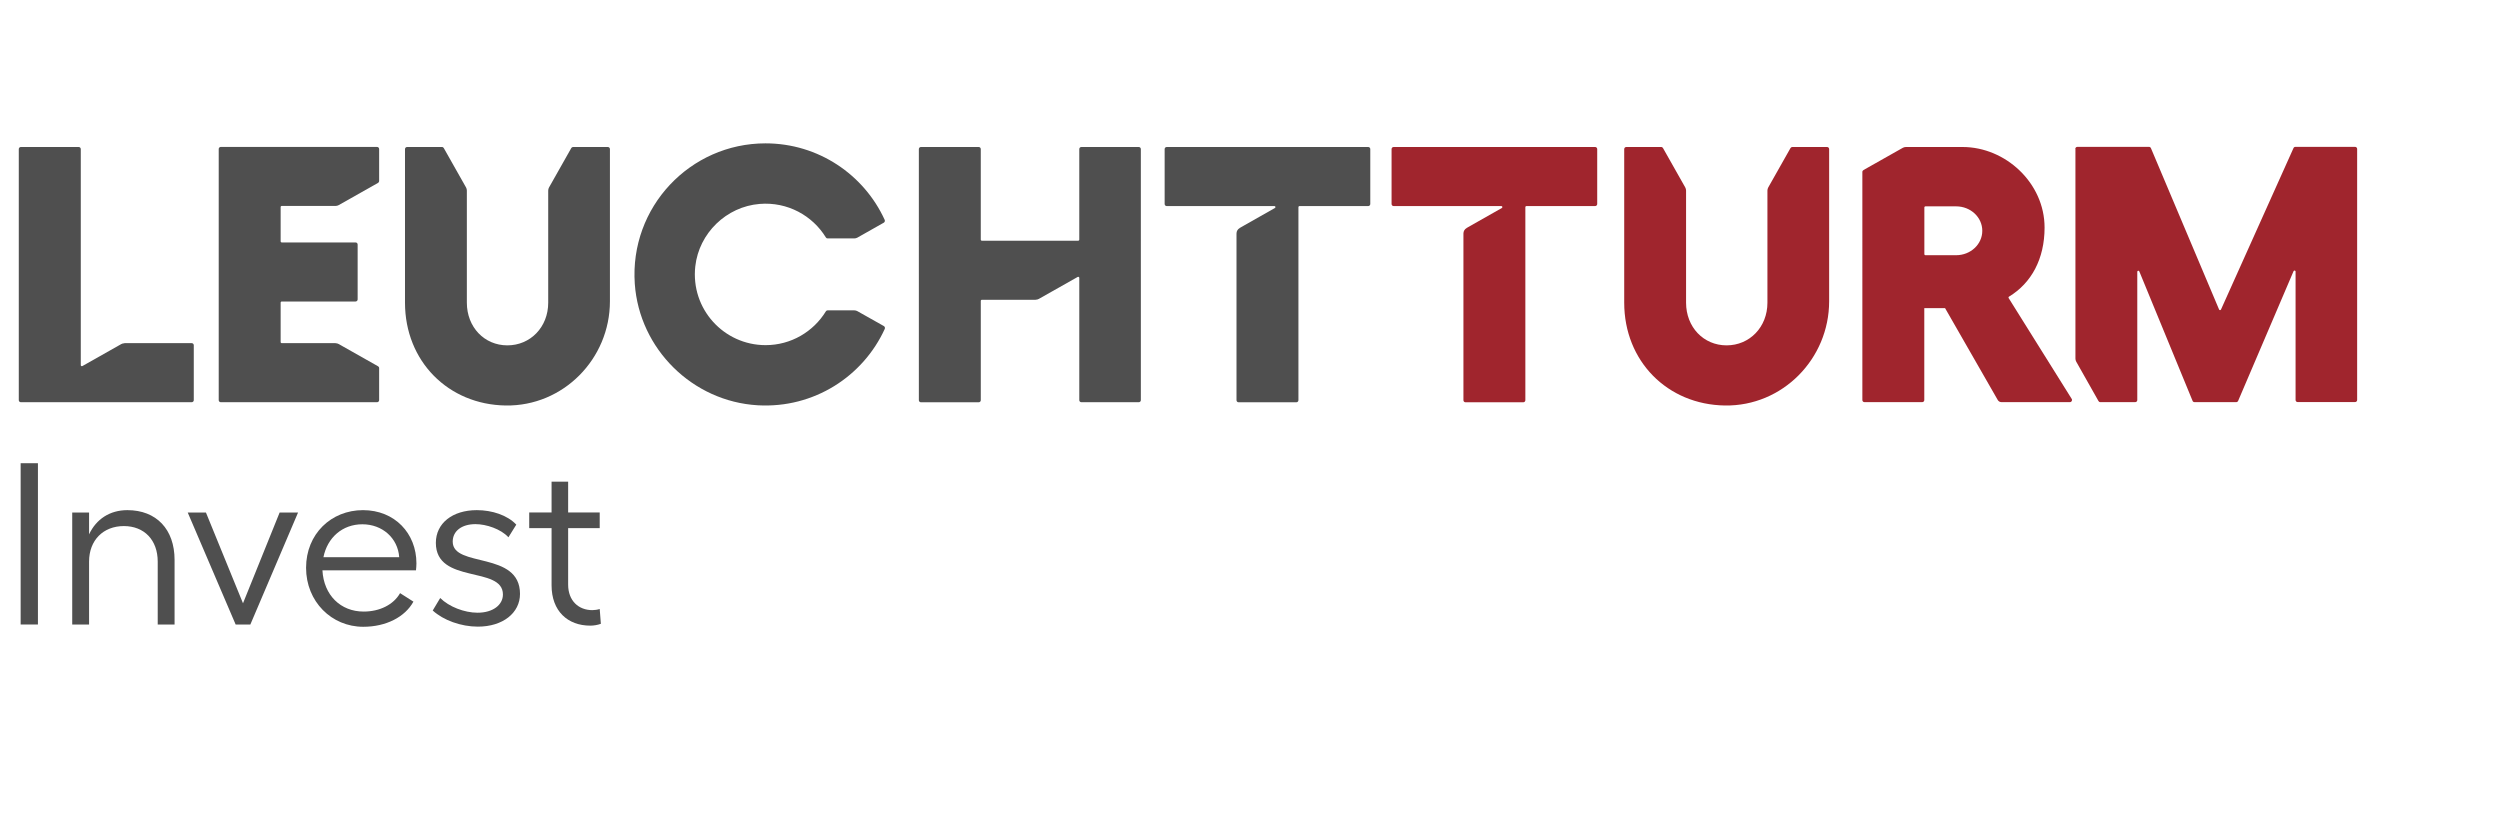
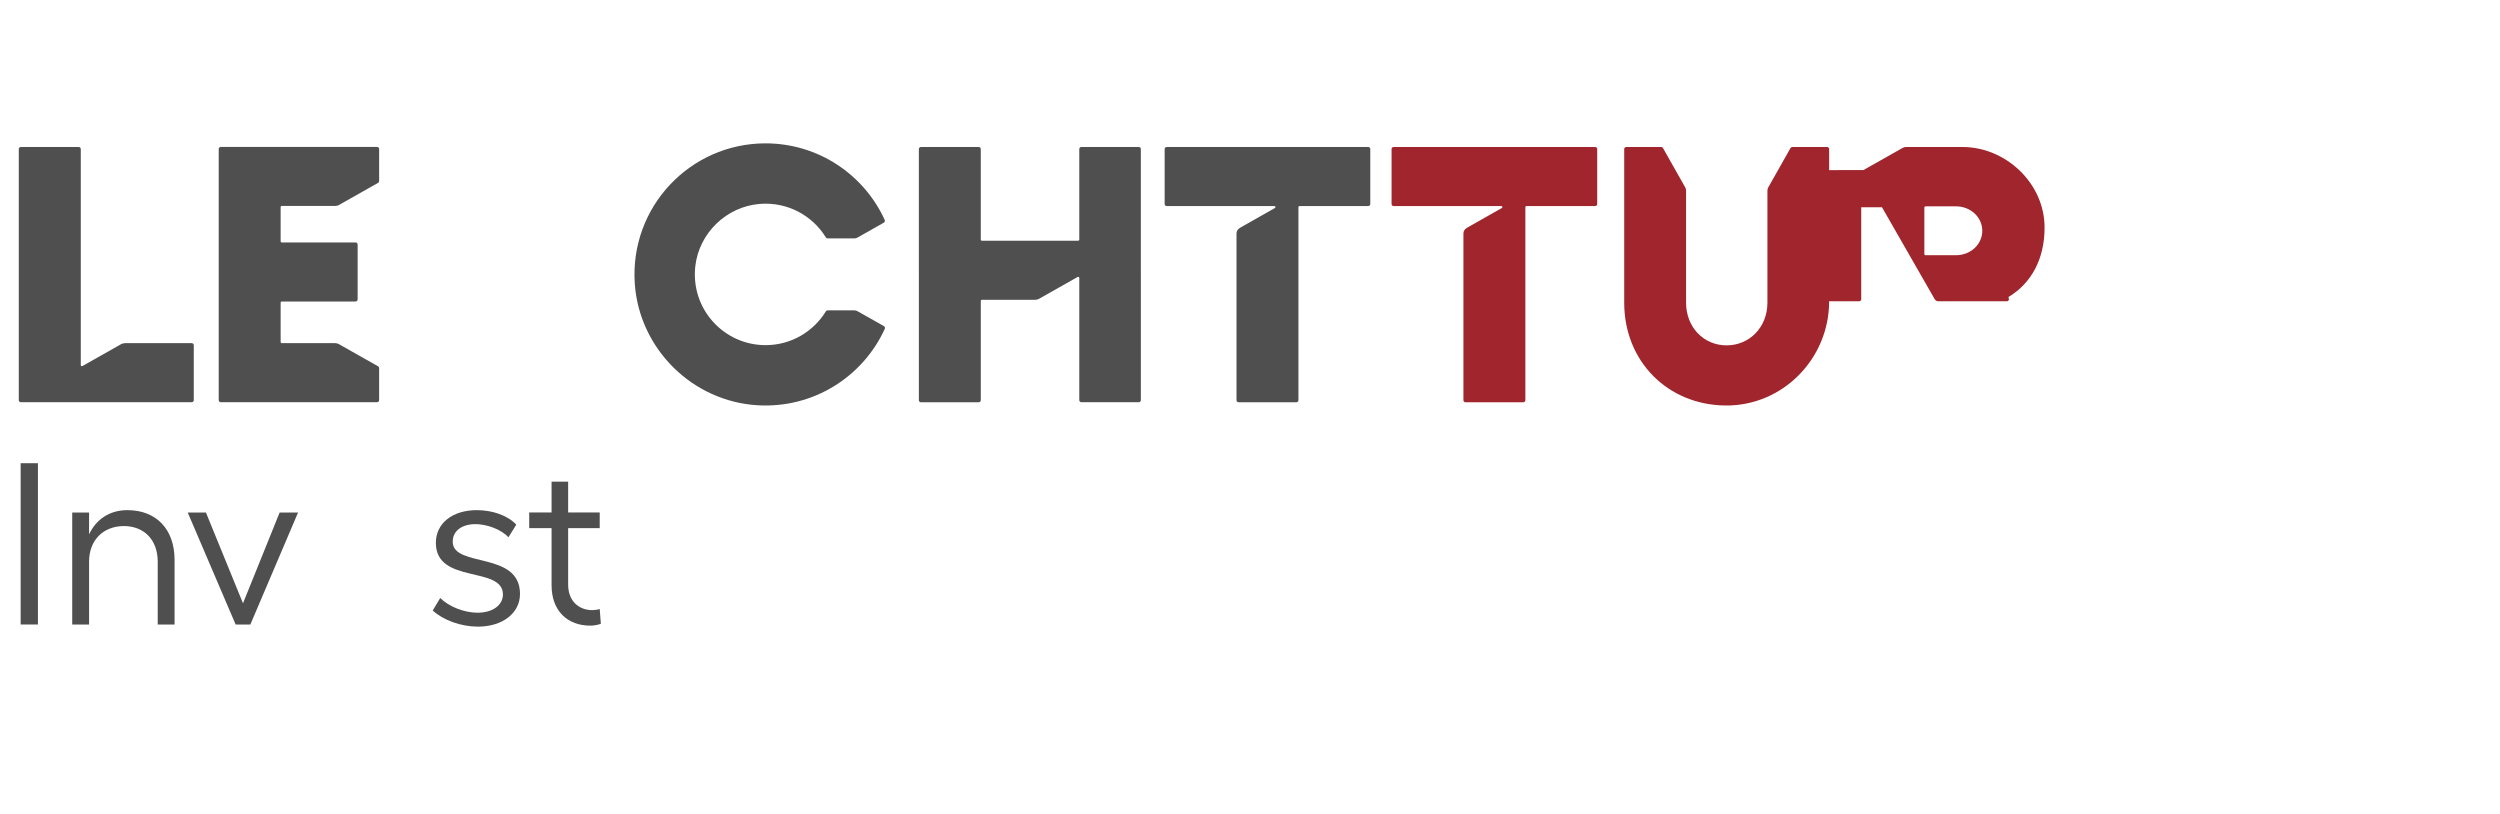
<svg xmlns="http://www.w3.org/2000/svg" id="a" viewBox="0 0 350 114">
  <defs>
    <style>.b{fill:#a0252d;}.c{fill:#4f4f4f;}</style>
  </defs>
  <g>
-     <path class="c" d="M80.26,20.58h4.84c.16,0,.29,.13,.29,.29v21.31c0,8.06-6.53,14.71-14.59,14.59s-14.1-6.21-14.1-14.4V20.87c0-.16,.13-.29,.29-.29h4.89c.11,0,.2,.06,.25,.15l3.12,5.52c.07,.13,.11,.28,.11,.43v15.7c0,3.42,2.45,5.97,5.67,5.97s5.72-2.55,5.72-5.97v-15.7c0-.15,.04-.3,.11-.43l3.12-5.52c.05-.09,.15-.15,.25-.15Z" />
    <path class="c" d="M17.41,48.04h9.43c.16,0,.29,.13,.29,.29v7.69c0,.16-.13,.29-.29,.29H2.92c-.16,0-.29-.13-.29-.29V20.87c0-.16,.13-.29,.29-.29H11.02c.16,0,.29,.13,.29,.29v30.25c0,.11,.12,.18,.22,.13l5.45-3.08c.13-.07,.28-.11,.43-.11Z" />
    <path class="c" d="M145,41.97h-7.54c-.08,0-.15,.07-.15,.15v13.91c0,.16-.13,.29-.29,.29h-8.09c-.16,0-.29-.13-.29-.29V20.87c0-.16,.13-.29,.29-.29h8.09c.16,0,.29,.13,.29,.29v12.68c0,.08,.07,.15,.15,.15h13.49c.08,0,.15-.07,.15-.15v-12.68c0-.16,.13-.29,.29-.29h8.04c.16,0,.29,.13,.29,.29V56.02c0,.16-.13,.29-.29,.29h-8.04c-.16,0-.29-.13-.29-.29v-17.12c0-.11-.12-.18-.22-.13l-5.45,3.08c-.13,.07-.28,.11-.43,.11Z" />
    <path class="c" d="M173.55,31.92l4.94-2.8c.13-.07,.08-.27-.07-.27h-15.08c-.16,0-.29-.13-.29-.29v-7.69c0-.16,.13-.29,.29-.29h28.21c.16,0,.29,.13,.29,.29v7.69c0,.16-.13,.29-.29,.29h-9.62c-.08,0-.15,.07-.15,.15v27.03c0,.16-.13,.29-.29,.29h-8.09c-.16,0-.29-.13-.29-.29v-23.34c0-.32,.17-.61,.45-.76Z" />
    <path class="c" d="M123.87,46.04c-3.03,6.64-9.91,11.15-17.78,10.7-9.13-.53-16.58-7.88-17.22-17.01-.74-10.73,7.74-19.66,18.3-19.66,7.41,0,13.8,4.39,16.69,10.72,.06,.14,0,.3-.12,.38l-3.71,2.1c-.13,.07-.28,.11-.43,.11h-3.74c-.1,0-.19-.05-.24-.14-1.87-3.05-5.36-5.01-9.27-4.69-4.66,.38-8.49,4.09-9.01,8.74-.66,5.97,4,11.03,9.84,11.03,3.57,0,6.7-1.89,8.44-4.73,.05-.09,.14-.14,.24-.14h3.74c.15,0,.3,.04,.43,.11l3.71,2.09c.13,.08,.19,.24,.13,.38Z" />
  </g>
  <g>
    <path class="c" d="M5.31,64.85v22.58H2.89v-22.58h2.42Z" />
    <path class="c" d="M24.44,78.4v9.03h-2.36v-8.81c0-3-1.87-4.97-4.74-4.97s-4.87,1.97-4.87,4.97v8.81h-2.36v-15.68h2.36v3.06c1-2.13,2.9-3.39,5.36-3.39,4.06,0,6.61,2.68,6.61,6.97Z" />
    <path class="c" d="M35.05,87.43h-2.06l-6.71-15.68h2.55l5.19,12.71,5.13-12.71h2.58l-6.68,15.68Z" />
-     <path class="c" d="M58.24,79.85h-13.1c.19,3.48,2.55,5.77,5.77,5.77,2.26,0,4.19-.97,5.1-2.58l1.87,1.19c-1.19,2.16-3.84,3.52-7.03,3.52-4.42,0-8-3.52-8-8.26s3.52-8.07,7.97-8.07,7.48,3.26,7.48,7.45c0,.29-.03,.65-.06,.97Zm-2.35-1.84c-.19-2.68-2.36-4.61-5.16-4.61s-4.9,1.87-5.45,4.61h10.61Z" />
    <path class="c" d="M60.57,85.49l1.06-1.77c1.23,1.23,3.39,2.06,5.23,2.06,2.16,0,3.55-1.1,3.55-2.55,0-4.06-9.39-1.39-9.39-7.23,0-2.74,2.32-4.58,5.74-4.58,2.13,0,4.29,.71,5.52,2.03l-1.1,1.77c-1.06-1.16-3.1-1.84-4.61-1.84-1.94,0-3.19,.97-3.19,2.45,0,3.71,9.42,1.26,9.42,7.32,0,2.65-2.39,4.58-5.9,4.58-2.36,0-4.84-.9-6.32-2.26Z" />
    <path class="c" d="M84.12,87.33c-.42,.16-.97,.26-1.48,.26-3.16,0-5.42-2.03-5.42-5.65v-8h-3.13v-2.19h3.13v-4.32h2.32v4.32h4.42v2.19h-4.42v7.9c0,2.29,1.48,3.58,3.39,3.58,.32,0,.74-.06,1.03-.16l.16,2.06Z" />
  </g>
  <g>
    <path class="b" d="M205.32,31.92l4.94-2.8c.13-.07,.08-.27-.07-.27h-15.08c-.16,0-.29-.13-.29-.29v-7.69c0-.16,.13-.29,.29-.29h28.21c.16,0,.29,.13,.29,.29v7.69c0,.16-.13,.29-.29,.29h-9.62c-.08,0-.15,.07-.15,.15v27.03c0,.16-.13,.29-.29,.29h-8.09c-.16,0-.29-.13-.29-.29v-23.34c0-.32,.17-.61,.45-.76Z" />
    <path class="b" d="M250.95,20.58h4.84c.16,0,.29,.13,.29,.29v21.31c0,8.06-6.53,14.71-14.59,14.59s-14.1-6.21-14.1-14.4V20.87c0-.16,.13-.29,.29-.29h4.89c.11,0,.2,.06,.25,.15l3.12,5.52c.07,.13,.11,.28,.11,.43v15.7c0,3.42,2.45,5.97,5.67,5.97s5.72-2.55,5.72-5.97v-15.7c0-.15,.04-.3,.11-.43l3.12-5.52c.05-.09,.15-.15,.25-.15Z" />
-     <path class="b" d="M260.88,23.81l5.52-3.12c.13-.07,.28-.11,.43-.11h7.93c6.02,0,11.48,5.05,11.48,11.28,0,4.38-1.84,7.77-4.98,9.67-.07,.04-.09,.13-.05,.2l8.83,14.12c.12,.19-.02,.45-.25,.45h-9.59c-.21,0-.4-.11-.51-.29l-7.38-12.87h-2.91v12.87c0,.16-.13,.29-.29,.29h-8.09c-.16,0-.29-.13-.29-.29V24.07c0-.11,.06-.2,.15-.25Zm8.53,11.77c0,.08,.07,.15,.15,.15h4.29c2.04,0,3.67-1.53,3.67-3.42s-1.63-3.42-3.67-3.42h-4.29c-.08,0-.15,.07-.15,.15v6.54Z" />
-     <path class="b" d="M290.54,20.85c0-.16,.13-.29,.29-.29h10.03c.12,0,.22,.07,.27,.18l9.54,22.59c.05,.12,.22,.12,.27,0l10.15-22.6c.05-.11,.15-.17,.27-.17h8.35c.16,0,.29,.13,.29,.29V56c0,.16-.13,.29-.29,.29h-8.04c-.16,0-.29-.13-.29-.29v-17.98c0-.16-.22-.2-.28-.06l-7.76,18.16c-.05,.11-.15,.18-.27,.18h-5.84c-.12,0-.23-.07-.27-.18l-7.46-18.13c-.06-.15-.28-.1-.28,.06v17.96c0,.16-.13,.29-.29,.29h-4.89c-.11,0-.2-.06-.25-.15l-3.12-5.52c-.07-.13-.11-.28-.11-.43V20.85Z" />
+     <path class="b" d="M260.88,23.81l5.52-3.12c.13-.07,.28-.11,.43-.11h7.93c6.02,0,11.48,5.05,11.48,11.28,0,4.38-1.84,7.77-4.98,9.67-.07,.04-.09,.13-.05,.2c.12,.19-.02,.45-.25,.45h-9.59c-.21,0-.4-.11-.51-.29l-7.38-12.87h-2.91v12.87c0,.16-.13,.29-.29,.29h-8.09c-.16,0-.29-.13-.29-.29V24.07c0-.11,.06-.2,.15-.25Zm8.53,11.77c0,.08,.07,.15,.15,.15h4.29c2.04,0,3.67-1.53,3.67-3.42s-1.63-3.42-3.67-3.42h-4.29c-.08,0-.15,.07-.15,.15v6.54Z" />
  </g>
  <path class="c" d="M46.98,48.04h-7.54c-.08,0-.15-.07-.15-.15v-5.53c0-.08,.07-.15,.15-.15h10.34c.16,0,.29-.13,.29-.29v-7.69c0-.16-.13-.29-.29-.29h-10.34c-.08,0-.15-.07-.15-.15v-4.81c0-.08,.07-.15,.15-.15h7.54c.15,0,.3-.04,.43-.11l5.52-3.12c.09-.05,.15-.15,.15-.25v-4.49c0-.16-.13-.29-.29-.29H30.91c-.16,0-.29,.13-.29,.29V56.02c0,.16,.13,.29,.29,.29h21.88c.16,0,.29-.13,.29-.29v-4.49c0-.11-.06-.2-.15-.25l-5.52-3.12c-.13-.07-.28-.11-.43-.11Z" />
</svg>